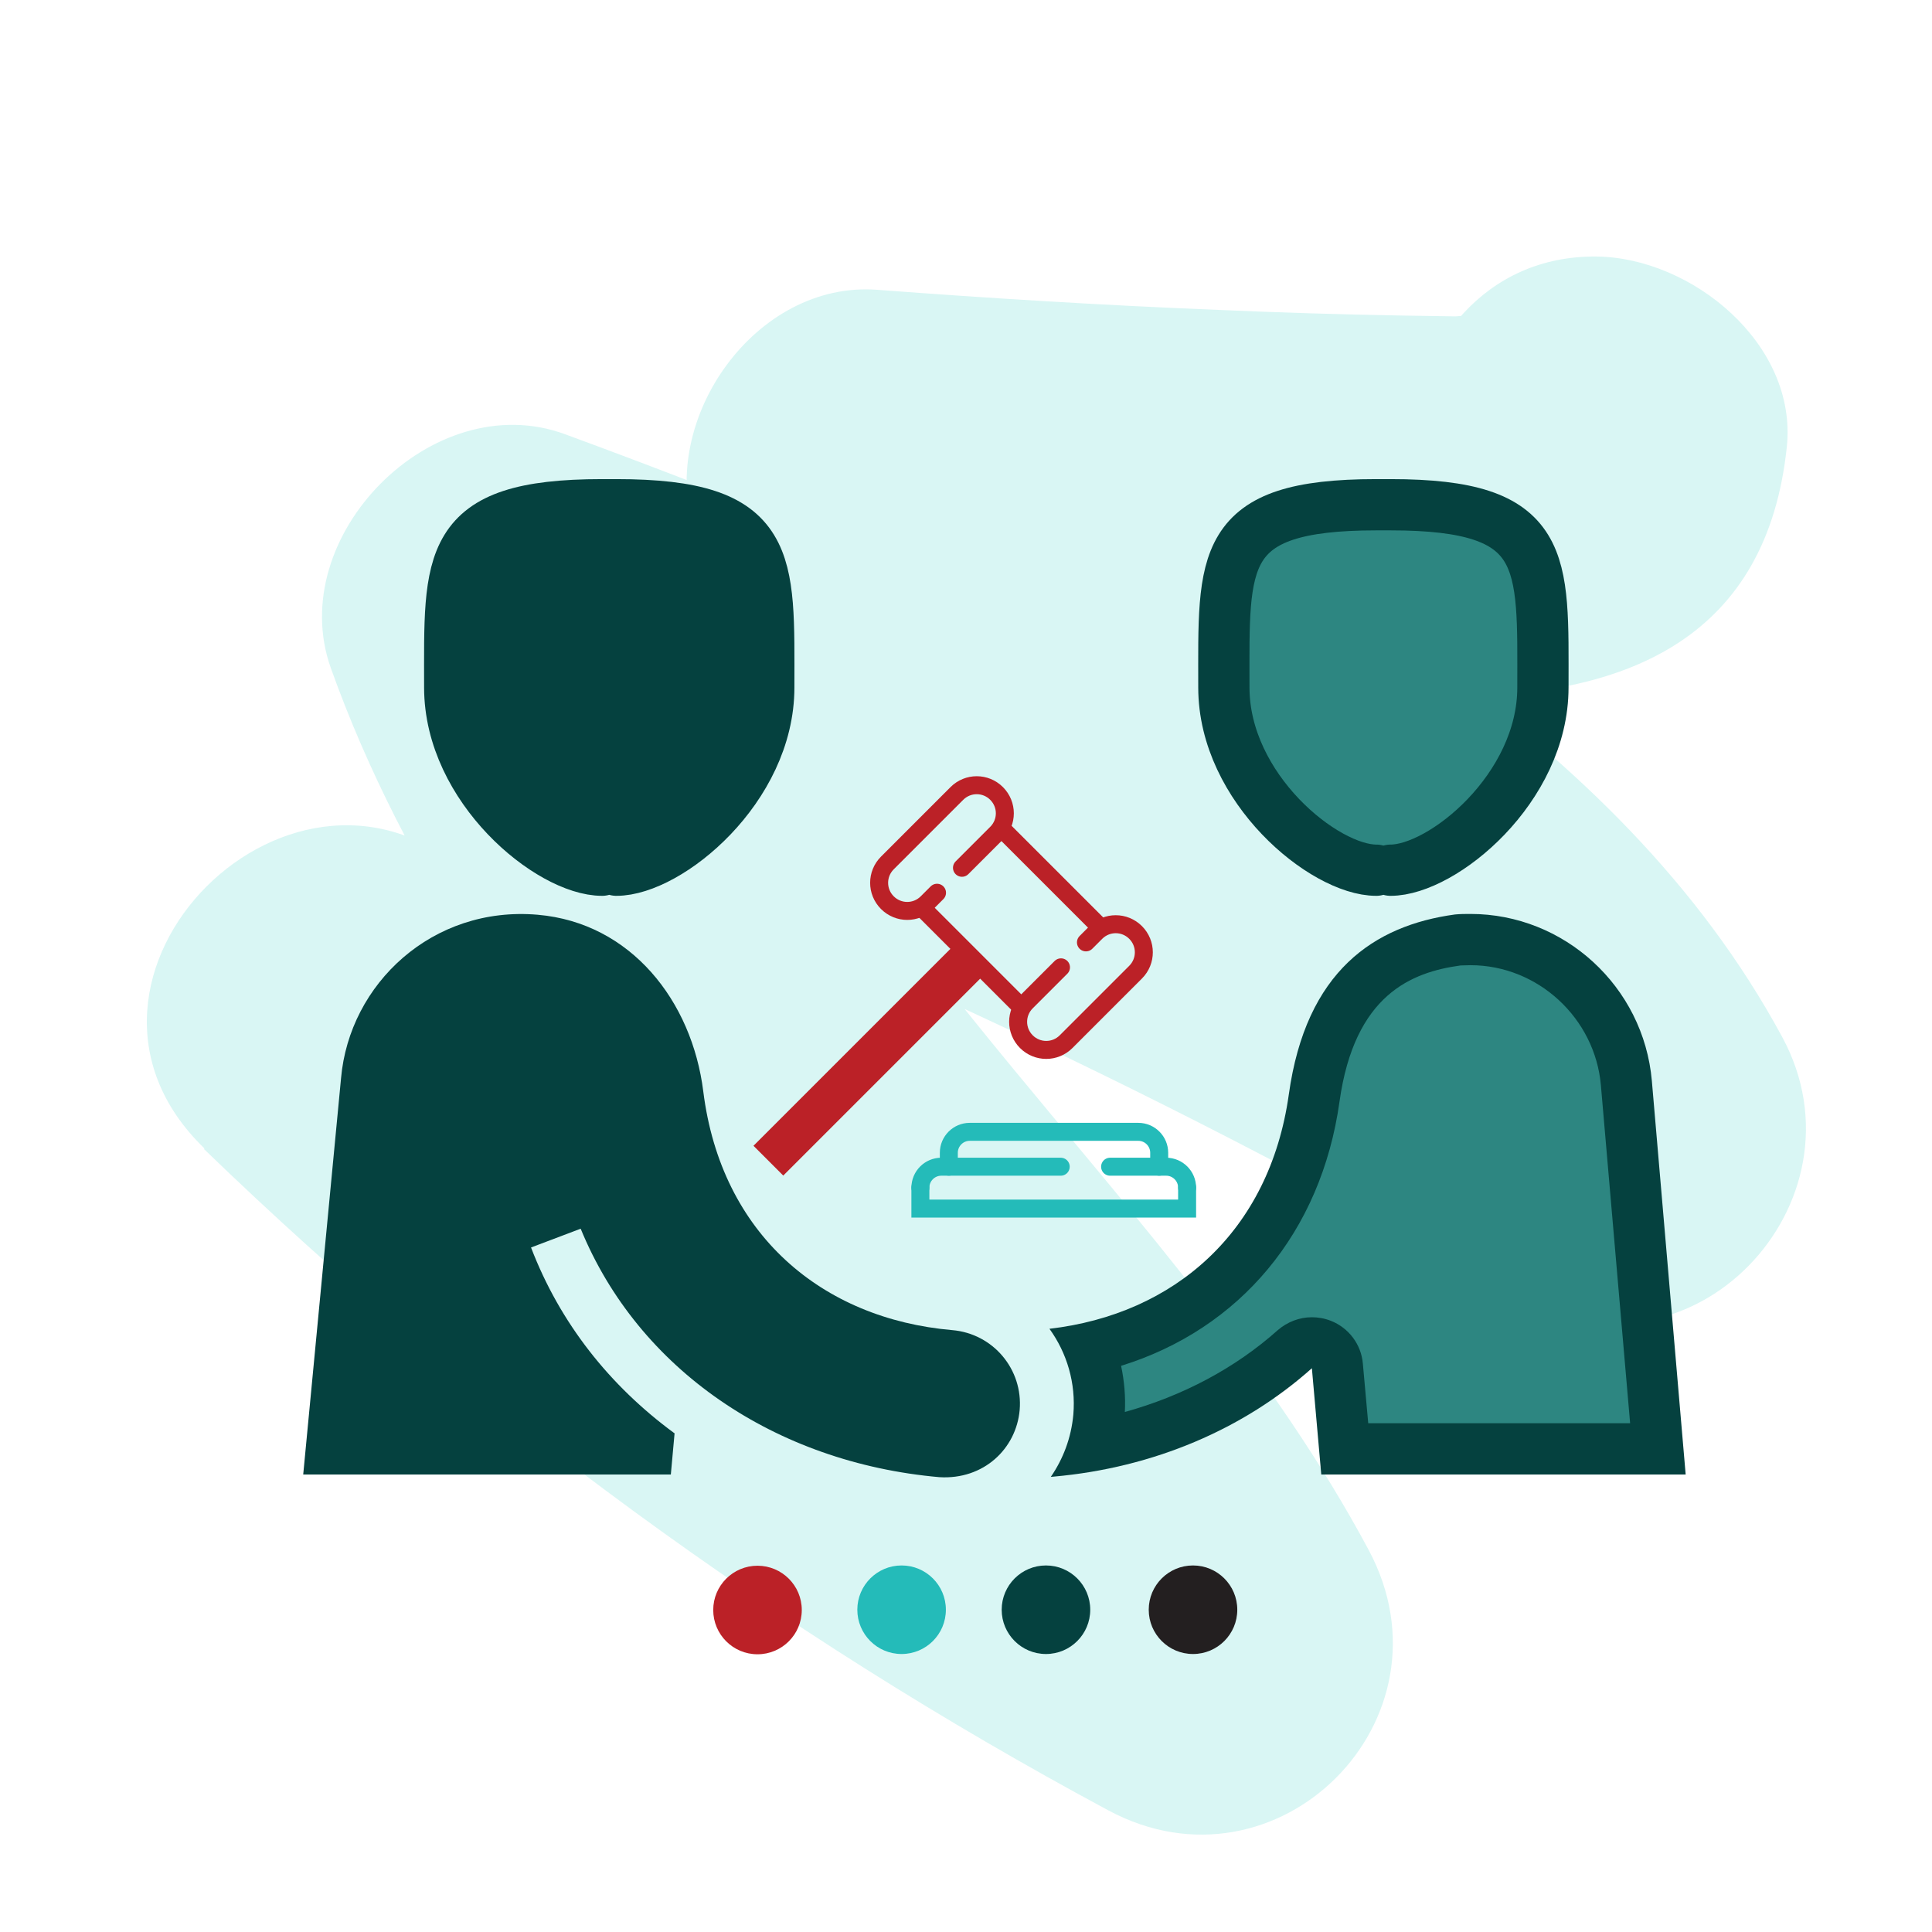
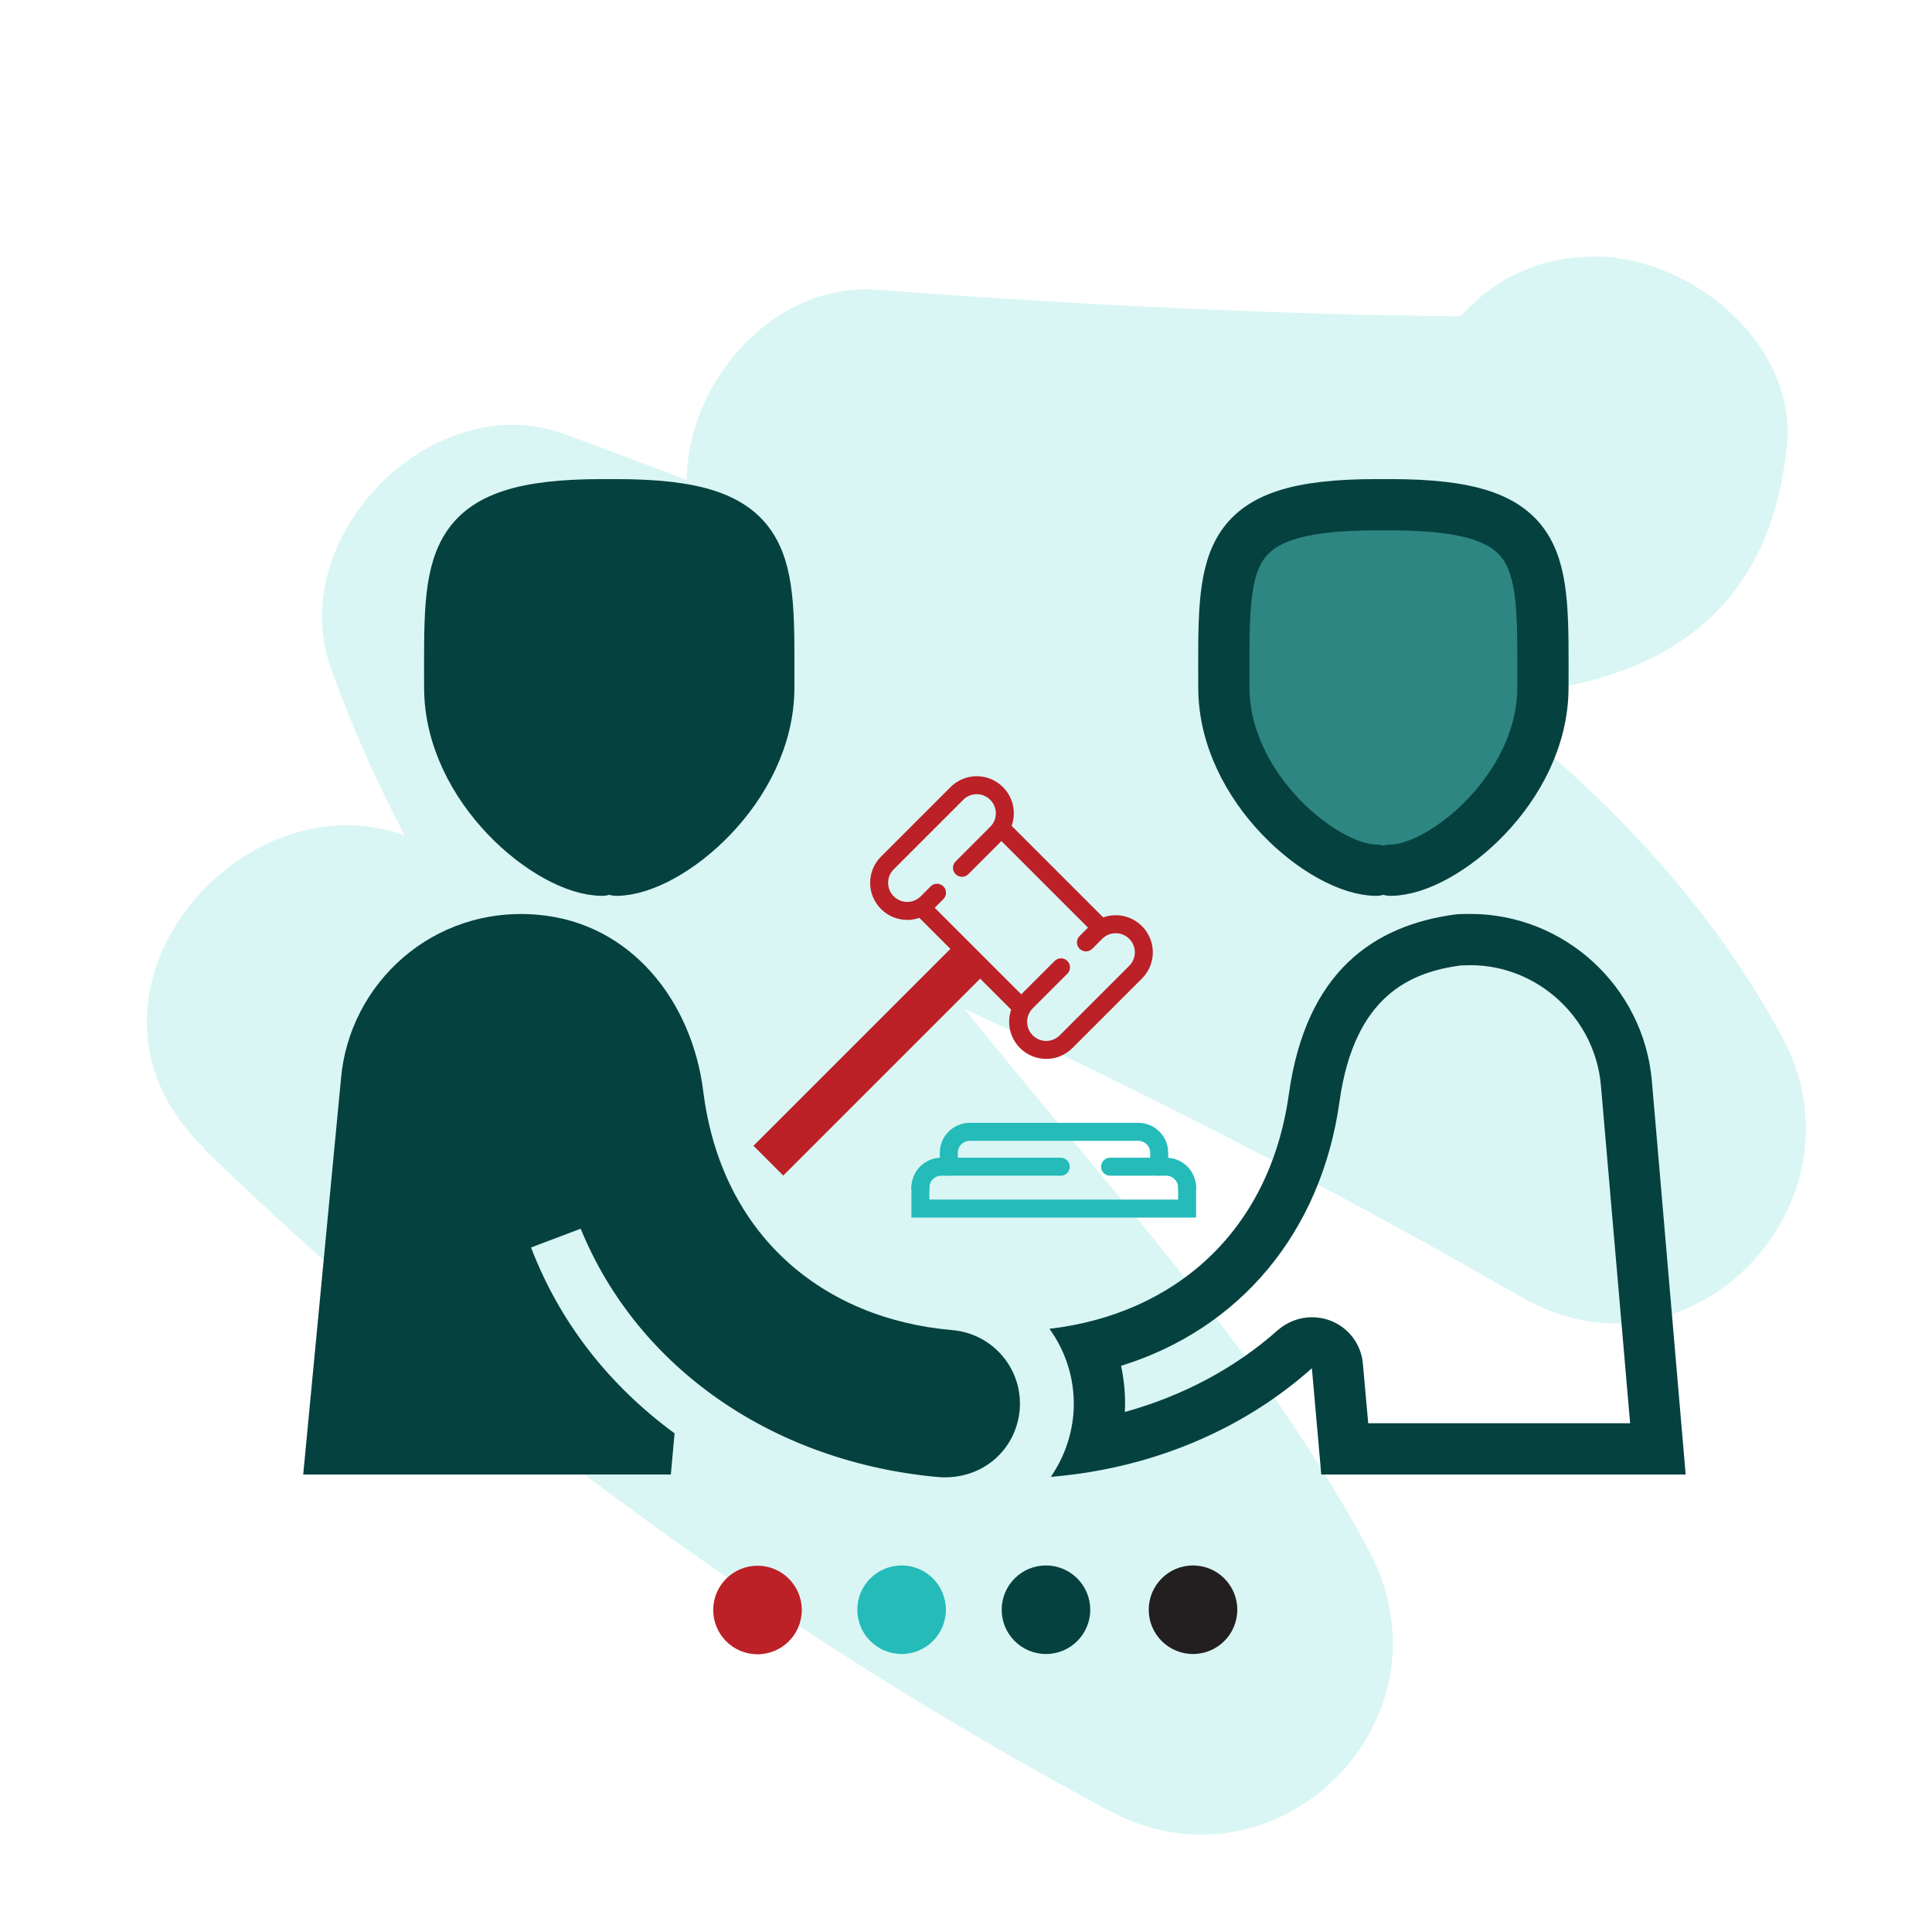
<svg xmlns="http://www.w3.org/2000/svg" id="Layer_1" data-name="Layer 1" viewBox="0 0 72 72">
  <defs>
    <style>
      .cls-1 {
        stroke: #bb2127;
      }

      .cls-1, .cls-2, .cls-3, .cls-4 {
        stroke-linecap: round;
      }

      .cls-1, .cls-3 {
        fill: none;
        stroke-miterlimit: 10;
        stroke-width: .67px;
      }

      .cls-5 {
        fill: #011520;
      }

      .cls-5, .cls-6, .cls-7, .cls-8, .cls-9, .cls-10, .cls-11 {
        stroke-width: 0px;
      }

      .cls-2, .cls-4 {
        stroke: #05413f;
        stroke-linejoin: round;
        stroke-width: 1.91px;
      }

      .cls-2, .cls-8 {
        fill: #05413f;
      }

      .cls-3 {
        stroke: #24bbb9;
      }

      .cls-4, .cls-6 {
        fill: #2d8681;
      }

      .cls-7 {
        fill: #24bbb9;
      }

      .cls-9 {
        fill: #d9f6f4;
      }

      .cls-10 {
        fill: #bb2127;
      }

      .cls-11 {
        fill: #231f20;
      }
    </style>
  </defs>
  <g>
    <path class="cls-7" d="M12.61,37.81c9.55,9.34,20.46,17.3,32.27,23.54-7.07-13.75-20.83-23.66-25.74-38.32,14.24,5.18,28.03,11.61,41.15,19.21-5.18-10.29-16.93-15.06-26.12-22-.77-.58-1.61-1.37-1.49-2.33,7.83.61,15.68.95,23.53,1.01,1.56.01,3.75-.76,3.29-2.25" />
    <path class="cls-9" d="M7.6,42.82c10.06,9.72,21.38,18.03,33.71,24.65,6.31,3.38,13.07-3.39,9.7-9.7-6.96-13.01-20-22.58-25.02-36.63-2.91,2.91-5.81,5.81-8.72,8.72,13.68,5.03,26.82,11.24,39.45,18.49,6.26,3.6,13.04-3.52,9.7-9.7-3.11-5.75-7.7-10.12-12.93-13.95-2.35-1.73-4.81-3.3-7.27-4.88-1.23-.79-2.48-1.58-3.7-2.39-.81-.53-1.62-1.08-2.42-1.63-1.36-1.21-1.55-1.14-.58.2-2.28,2.99-4.56,5.98-6.83,8.97,7.16.54,14.38,1.04,21.56.99,6.52-.05,11.6-2.26,12.34-9.31.4-3.84-3.55-7.05-7.09-7.09-4.16-.04-6.69,3.3-7.09,7.09l-.1.98,2.08-5.01c2.48-.8,2.43-1.07-.14-.83-.65-.01-1.31-.02-1.96-.03-2.29-.04-4.58-.11-6.87-.21-4.25-.17-8.49-.43-12.73-.75-4.53-.34-8.14,4.81-6.83,8.97,2.07,6.61,9.59,9.92,15.07,13.47,5.25,3.4,10.22,6.94,13.26,12.56,3.23-3.23,6.46-6.46,9.7-9.7-13.69-7.86-28.02-14.48-42.84-19.92-4.93-1.81-10.47,3.82-8.72,8.72,5.57,15.57,18.81,25.71,26.45,40.01,3.23-3.23,6.46-6.46,9.7-9.7-11.32-6.07-21.6-13.5-30.84-22.43-6.56-6.34-16.6,3.67-10.02,10.02h0Z" />
  </g>
  <circle class="cls-10" cx="28.23" cy="60" r="1.65" />
  <circle class="cls-7" cx="33.6" cy="59.99" r="1.65" />
  <circle class="cls-8" cx="38.98" cy="59.99" r="1.65" />
  <circle class="cls-11" cx="44.46" cy="59.99" r="1.65" />
  <g id="g1206">
    <g id="g1187">
      <path id="rect954" class="cls-3" d="M34.3,44.26c0-.43.35-.78.78-.78h4.45M41.37,43.48h2.09c.43,0,.78.35.78.78" />
      <path id="path959" class="cls-3" d="M34.3,44.26v.78h9.94v-.78" />
      <path id="path994" class="cls-3" d="M43.2,43.48v-.52c0-.43-.35-.78-.78-.78h-6.28c-.43,0-.78.35-.78.78v.52" />
    </g>
    <g id="g1194">
      <path id="path1082" class="cls-1" d="M38.06,37.53l-3.7-3.7" />
      <path id="path1084" class="cls-1" d="M37.32,30.87l3.7,3.7" />
      <path id="path1086" class="cls-1" d="M34.92,33.27l-.37.37c-.41.41-1.07.41-1.48,0h0c-.41-.41-.41-1.07,0-1.48l2.59-2.59c.41-.41,1.07-.41,1.48,0h0c.41.41.41,1.07,0,1.48l-1.29,1.29" />
      <path id="path1088" class="cls-1" d="M40.47,35.12l.37-.37c.41-.41,1.07-.41,1.48,0h0c.41.41.41,1.07,0,1.48l-2.59,2.59c-.41.41-1.07.41-1.48,0h0c-.41-.41-.41-1.07,0-1.48l1.29-1.29" />
      <path id="path1090" class="cls-10" d="M35.66,35.12l1.11,1.11-7.58,7.58-1.11-1.11,7.58-7.58Z" />
    </g>
  </g>
  <g>
    <g>
-       <path class="cls-6" d="M50.12,54l-.27-3.09c-.03-.36-.26-.67-.6-.8-.11-.05-.23-.07-.35-.07-.23,0-.46.08-.63.24-2.04,1.82-4.66,3.06-7.5,3.58.1-.34.16-.69.19-1.06.08-.88-.05-1.75-.37-2.57,4.61-1.03,7.71-4.42,8.39-9.31.5-3.59,2.21-5.46,5.38-5.9.12,0,.29-.02.45-.02,3,0,5.55,2.35,5.81,5.34l1.17,13.64h-11.67Z" />
      <path class="cls-8" d="M54.8,35.97c2.51,0,4.64,1.97,4.86,4.47l1.09,12.6h-9.76l-.2-2.22c-.06-.72-.53-1.34-1.2-1.6-.23-.09-.47-.13-.7-.13-.46,0-.91.17-1.27.48-1.59,1.42-3.56,2.46-5.7,3.05.03-.58-.02-1.15-.14-1.72,4.42-1.37,7.46-4.97,8.14-9.85.56-3.99,2.69-4.82,4.51-5.07.12,0,.25-.01.37-.01M54.8,34.06c-.19,0-.38,0-.58.02-3,.41-5.55,2.1-6.19,6.71-.72,5.12-4.27,8.19-8.92,8.73.65.9.99,2.02.89,3.2-.08.87-.38,1.65-.84,2.32.03,0,.06-.01.1-.01,3.74-.33,7.1-1.78,9.63-4.04l.35,3.96h13.58l-1.26-14.67c-.31-3.53-3.28-6.22-6.76-6.22h0Z" />
    </g>
-     <path class="cls-5" d="M52.1,32.83c3.41-.3,5.92-3.3,5.63-6.71-.3-3.41-3.3-5.92-6.71-5.63-3.4.3-5.92,3.3-5.62,6.7.3,3.41,3.3,5.93,6.7,5.63Z" />
    <path class="cls-8" d="M25.13,53.41c-2.41-1.77-4.26-4.1-5.34-6.92l1.85-.7c2.15,5.25,7.25,8.72,13.37,9.26,1.65.1,2.86-1.06,2.99-2.5.13-1.52-.99-2.85-2.51-2.98-4.85-.42-8.61-3.56-9.28-8.89-.42-3.38-2.7-6.29-6.17-6.59-3.92-.34-7.02,2.57-7.33,6.09l-1.41,14.77h13.7l.14-1.54Z" />
  </g>
  <path class="cls-4" d="M51.82,32.43c1.94,0,5.68-3.05,5.68-6.81,0-4.76.24-6.81-5.68-6.81h-.53c-5.92,0-5.68,2.04-5.68,6.81,0,3.76,3.74,6.81,5.68,6.81" />
  <path class="cls-2" d="M22.97,32.43c1.94,0,5.68-3.05,5.68-6.81,0-4.76.24-6.81-5.68-6.81h-.53c-5.92,0-5.68,2.04-5.68,6.81,0,3.76,3.74,6.81,5.68,6.81" />
</svg>